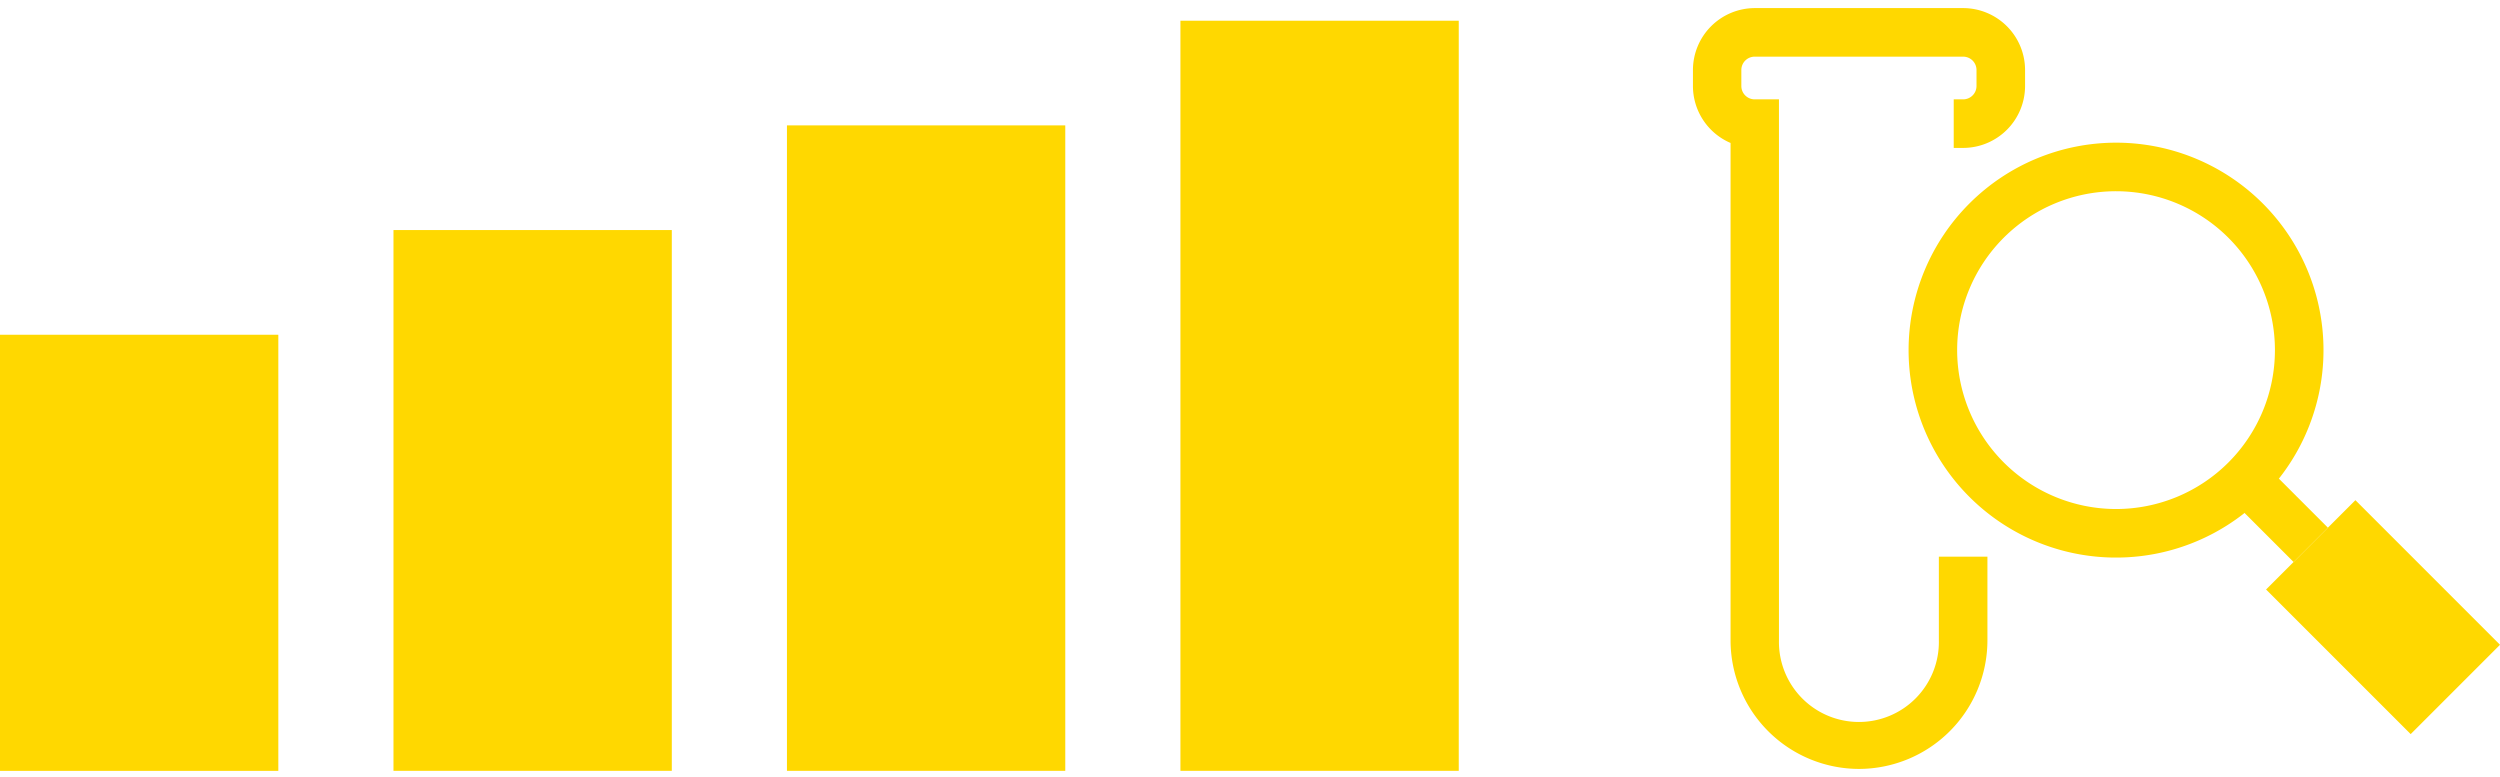
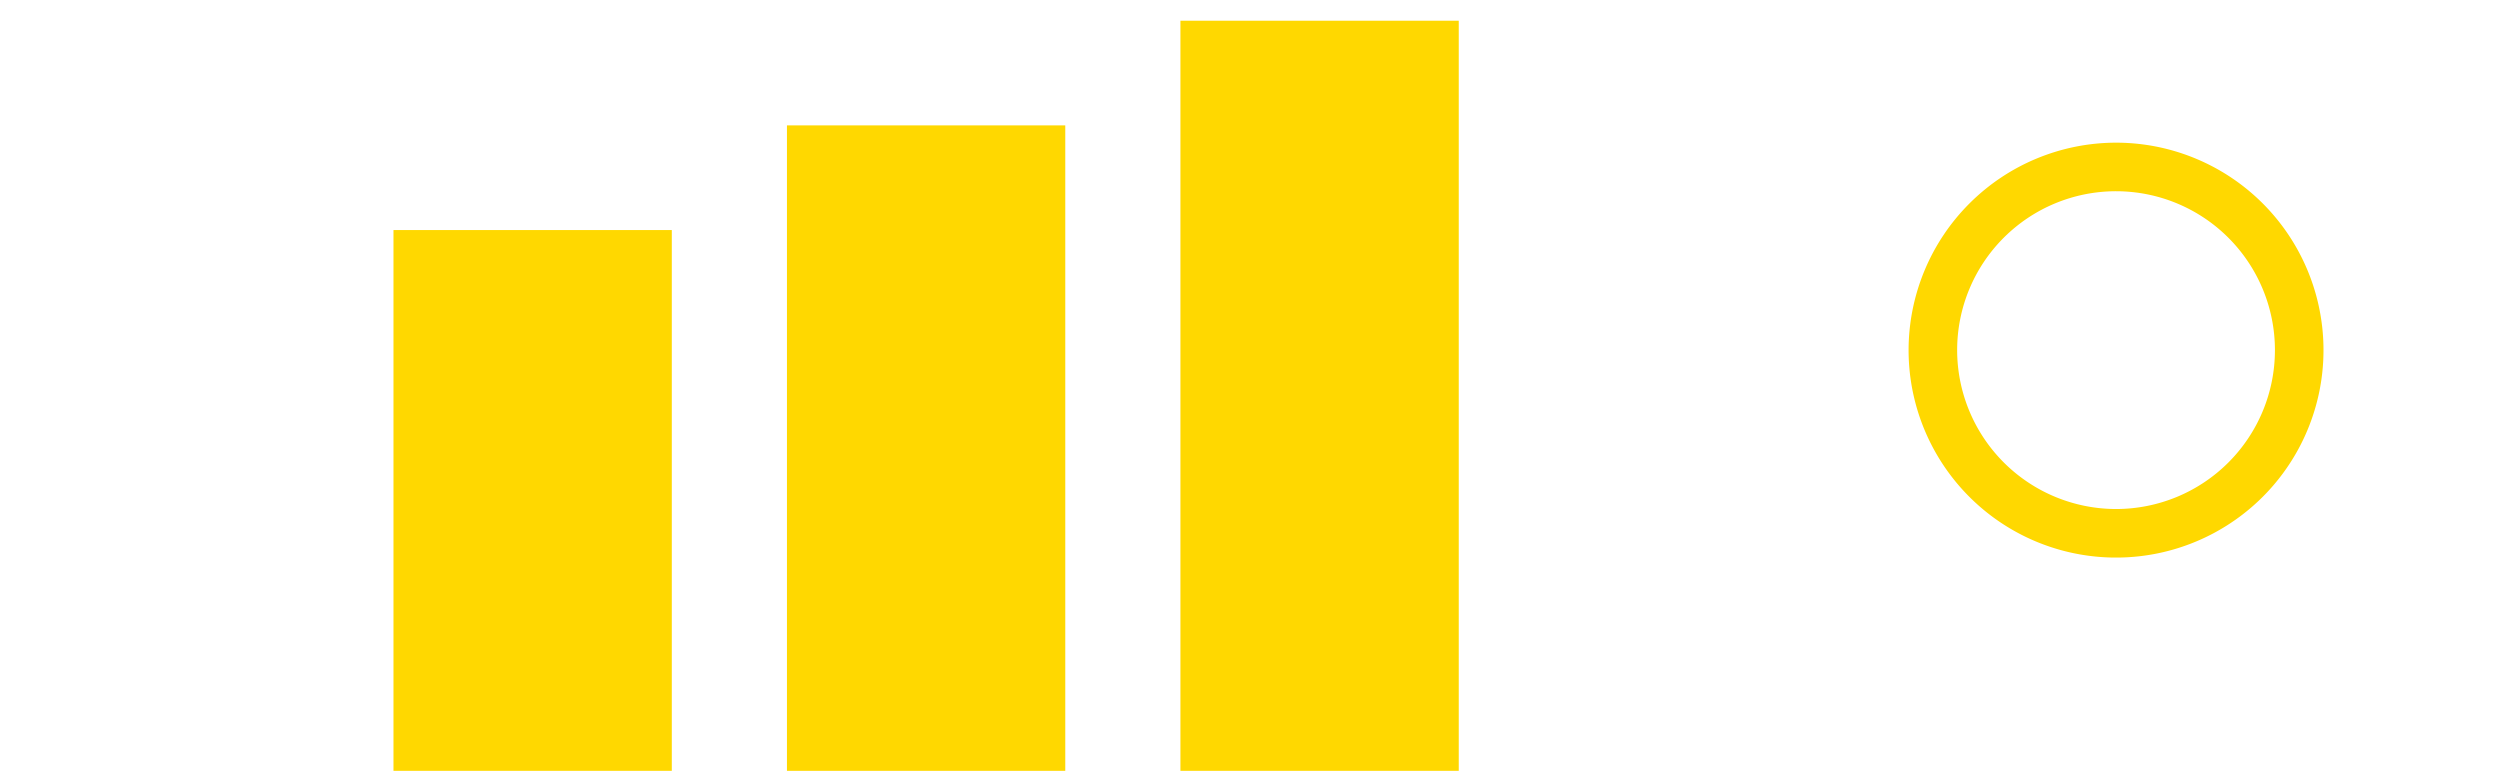
<svg xmlns="http://www.w3.org/2000/svg" id="グループ_39425" data-name="グループ 39425" width="77.222" height="24" viewBox="0 0 77.222 24">
  <defs>
    <clipPath id="clip-path">
      <rect id="長方形_8320" data-name="長方形 8320" width="77.222" height="24" transform="translate(0 0)" fill="none" />
    </clipPath>
  </defs>
  <g id="グループ_37735" data-name="グループ 37735" clip-path="url(#clip-path)">
-     <path id="パス_25875" data-name="パス 25875" d="M57.425,23.751a3.974,3.974,0,0,1-3.97-3.97V4.416a1.915,1.915,0,0,1-1.162-1.759V2.163A1.915,1.915,0,0,1,54.2.25h6.439a1.915,1.915,0,0,1,1.913,1.913v.494a1.915,1.915,0,0,1-1.913,1.912h-.291v-1.5h.291a.413.413,0,0,0,.413-.412V2.163a.413.413,0,0,0-.413-.413H54.2a.413.413,0,0,0-.412.413v.494a.412.412,0,0,0,.412.412h.75V19.781a2.47,2.47,0,1,0,4.939,0V17.194h1.5v2.587A3.974,3.974,0,0,1,57.425,23.751Z" fill="#ffd800" />
    <path id="パス_25876" data-name="パス 25876" d="M65.361,4.407a6.408,6.408,0,1,1-6.407,6.408A6.415,6.415,0,0,1,65.361,4.407Zm0,11.316a4.908,4.908,0,1,0-4.907-4.908A4.914,4.914,0,0,0,65.361,15.723Z" fill="#ffd800" />
-     <path id="線_415" data-name="線 415" d="M1.484,2.544-.53.53.53-.53,2.544,1.484Z" transform="translate(69.362 14.816)" fill="#ffd800" />
-     <rect id="長方形_8315" data-name="長方形 8315" width="3.902" height="6.317" transform="translate(69.996 18.209) rotate(-45)" fill="#ffd800" />
-     <rect id="長方形_8316" data-name="長方形 8316" width="8.597" height="13.471" transform="translate(0 10.34)" fill="#ffd800" />
    <rect id="長方形_8317" data-name="長方形 8317" width="8.597" height="16.704" transform="translate(12.154 7.106)" fill="#ffd800" />
    <rect id="長方形_8318" data-name="長方形 8318" width="8.597" height="19.937" transform="translate(24.308 3.873)" fill="#ffd800" />
    <rect id="長方形_8319" data-name="長方形 8319" width="8.597" height="23.17" transform="translate(36.462 0.64)" fill="#ffd800" />
  </g>
</svg>